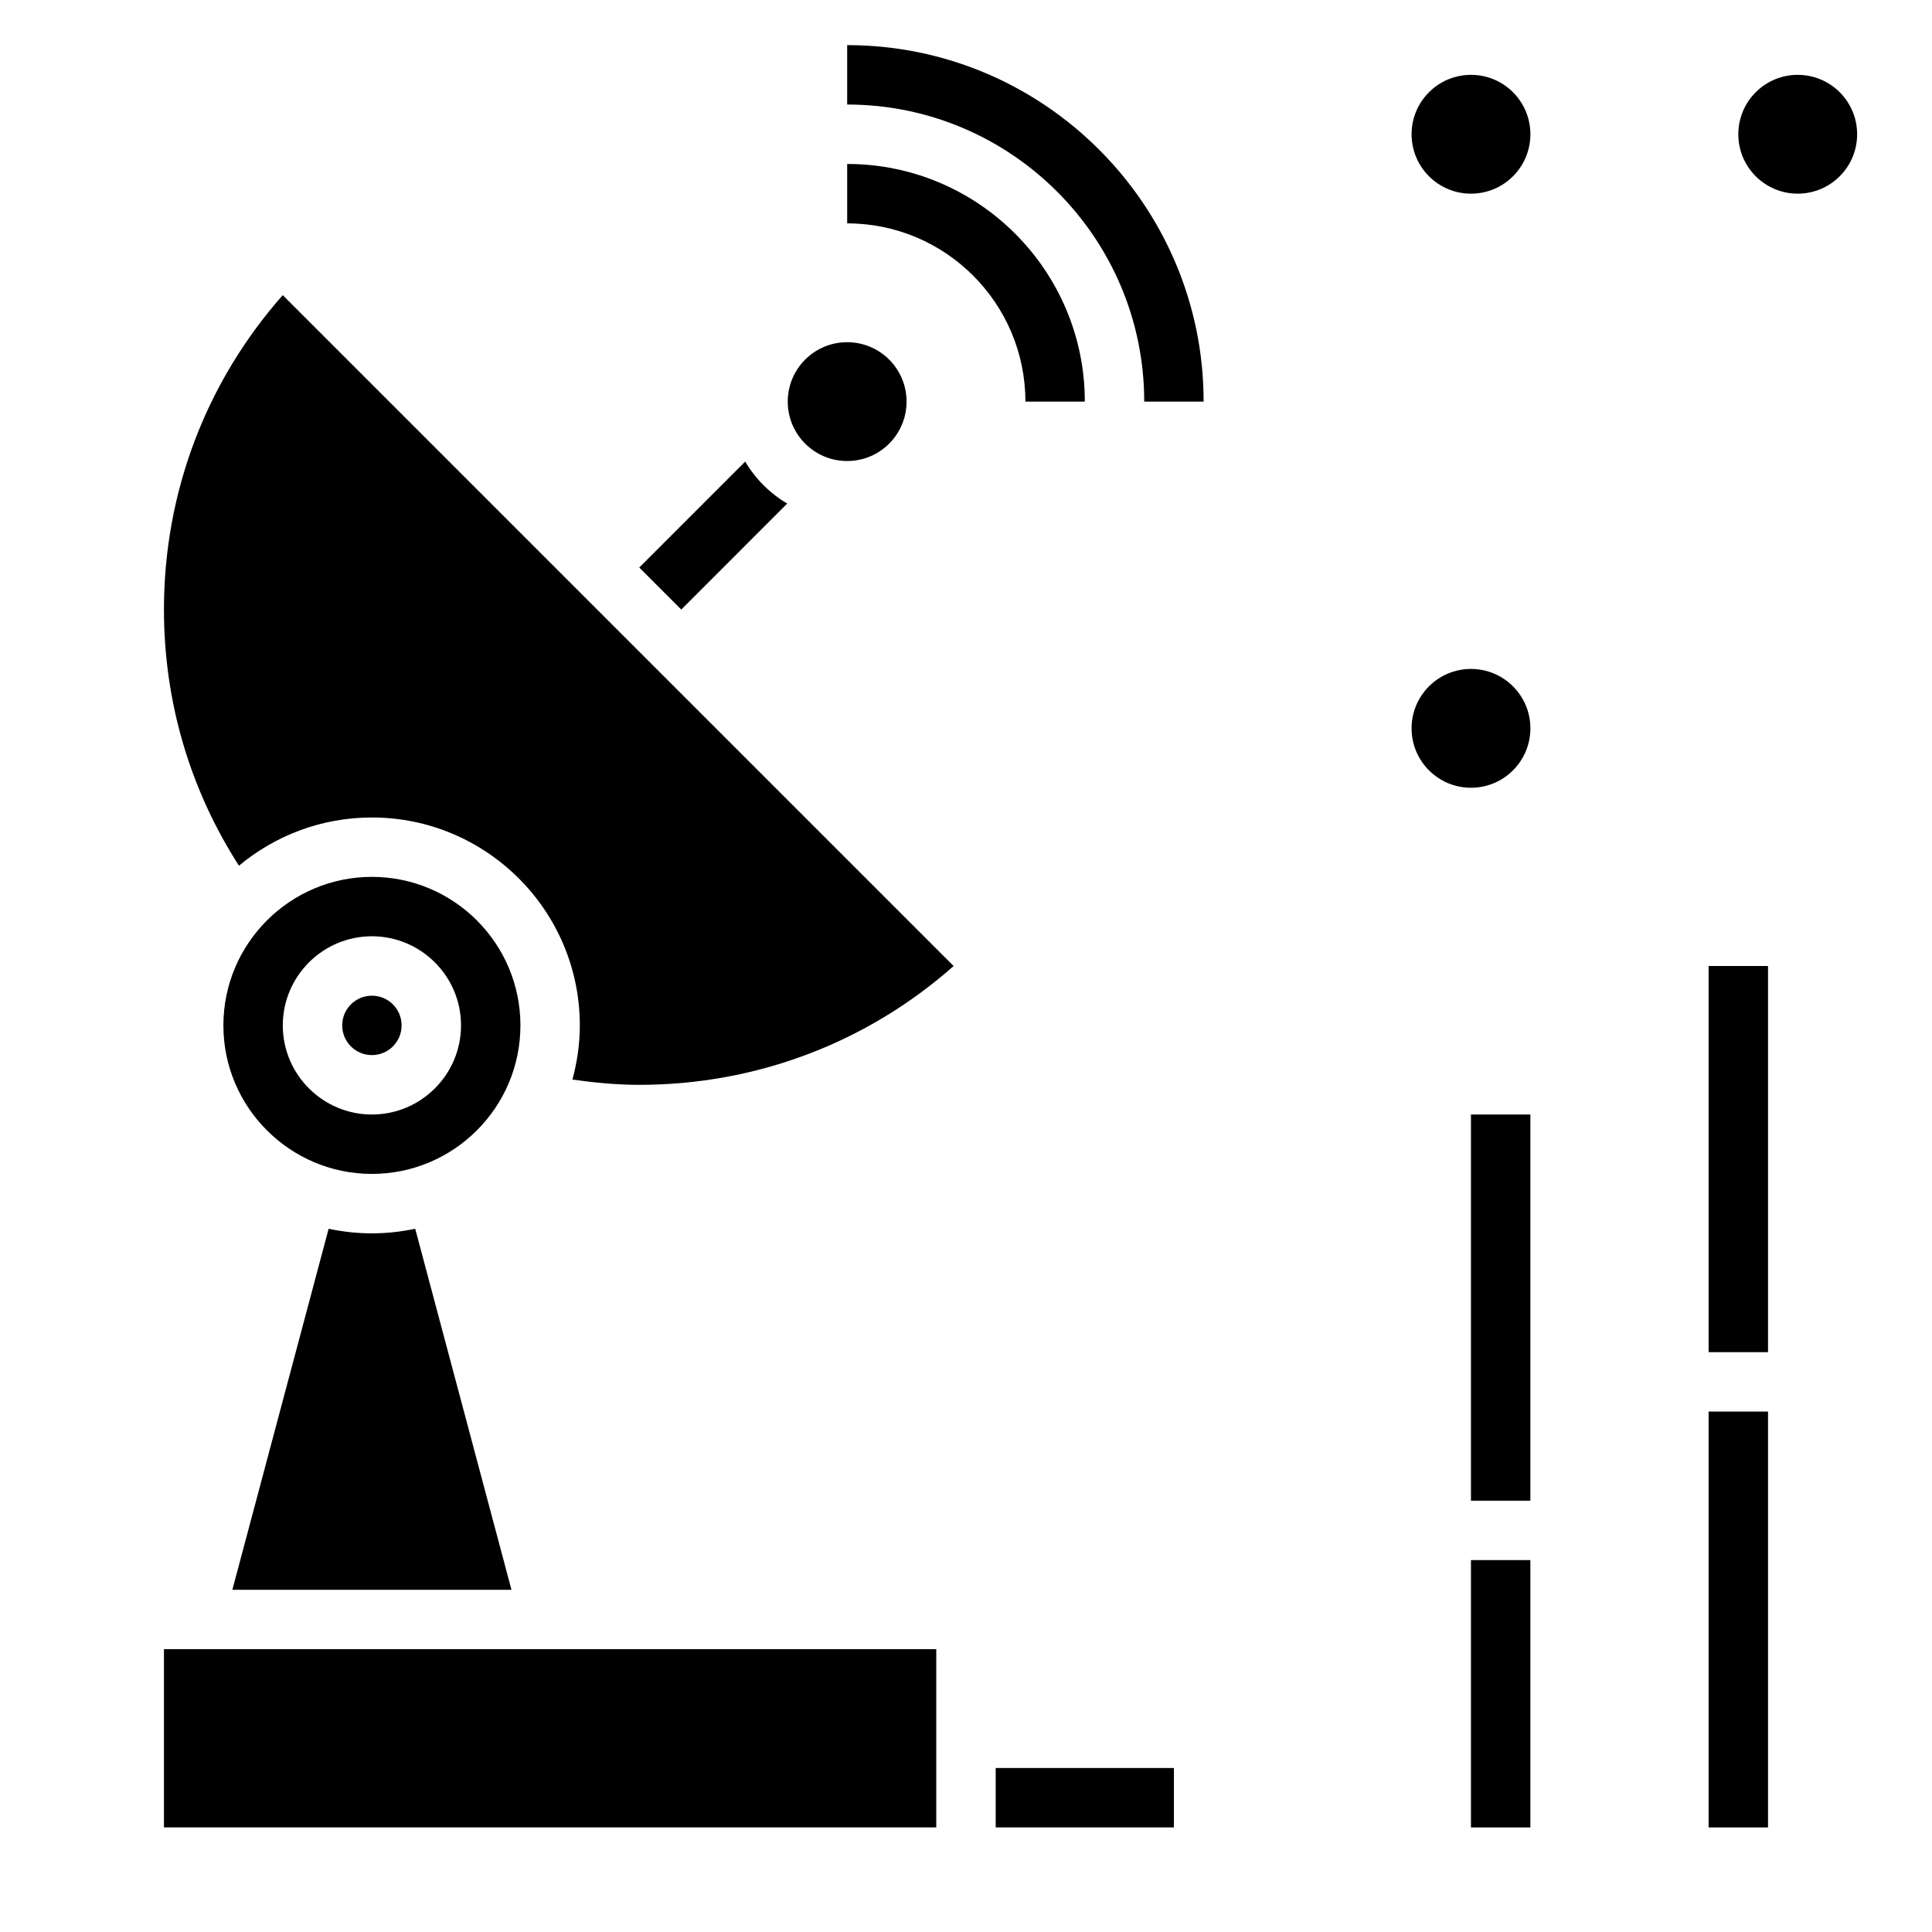
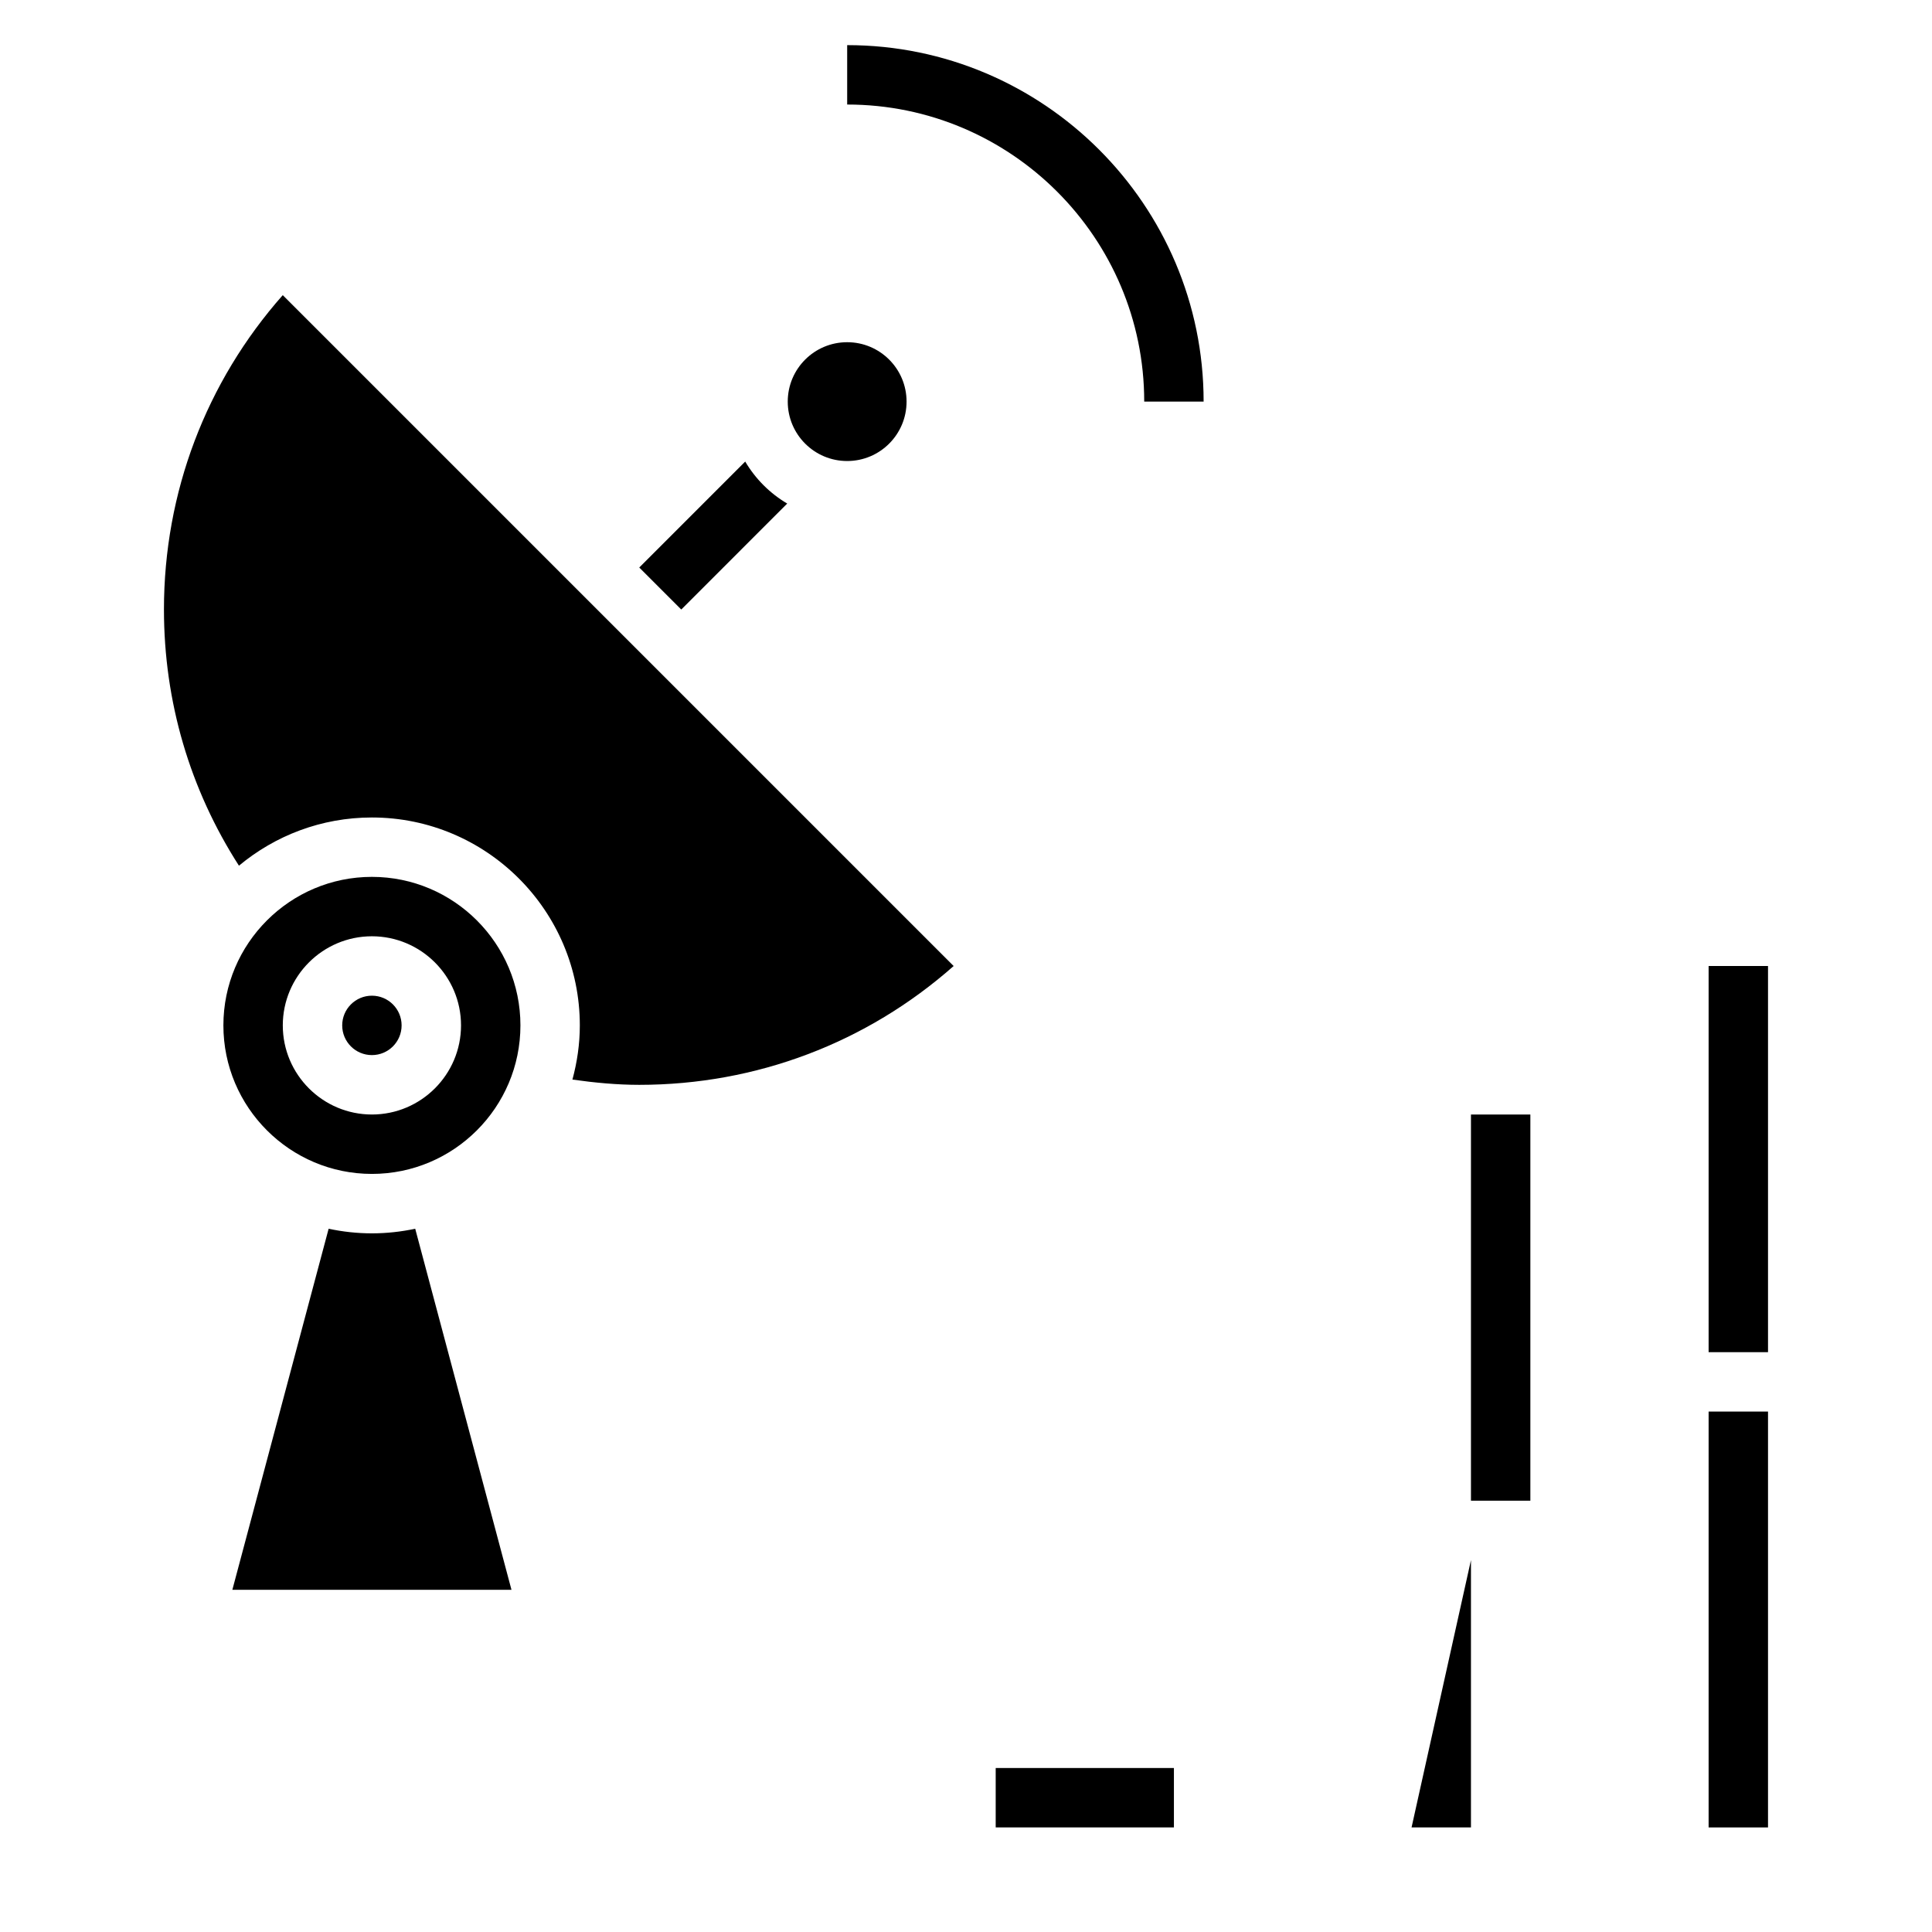
<svg xmlns="http://www.w3.org/2000/svg" fill="#000000" width="800px" height="800px" version="1.1" viewBox="144 144 512 512">
  <g>
    <path d="m596.8 400h15.742v102.34h-15.742z" />
    <path d="m533.82 439.36h15.742v102.34h-15.742z" />
    <path d="m407.87 612.54h47.23v15.742h-47.23z" />
    <path d="m187.45 305.54c0 24.363 6.863 47.633 19.875 67.879 9.559-7.965 21.84-12.777 35.23-12.777 30.387 0 55.105 24.719 55.105 55.105 0 4.969-0.723 9.77-1.961 14.352 5.856 0.824 11.758 1.395 17.703 1.395 31 0 60.301-11.133 83.324-31.488l-177.79-177.79c-20.355 23.027-31.488 52.328-31.488 83.328z" />
-     <path d="m187.45 581.05h204.67v47.23h-204.67z" />
    <path d="m242.56 470.85c-3.938 0-7.769-0.434-11.469-1.219l-25.516 95.684h73.973l-25.512-95.684c-3.707 0.785-7.543 1.219-11.477 1.219z" />
    <path d="m250.43 415.74c0 4.348-3.523 7.871-7.871 7.871s-7.871-3.523-7.871-7.871c0-4.348 3.523-7.871 7.871-7.871s7.871 3.523 7.871 7.871" />
    <path d="m242.56 376.38c-21.703 0-39.359 17.656-39.359 39.359 0 21.703 17.656 39.359 39.359 39.359s39.359-17.656 39.359-39.359c0-21.703-17.656-39.359-39.359-39.359zm0 62.977c-13.02 0-23.617-10.598-23.617-23.617 0-13.02 10.598-23.617 23.617-23.617 13.02 0 23.617 10.598 23.617 23.617 0 13.02-10.598 23.617-23.617 23.617z" />
-     <path d="m533.82 557.44h15.742v70.848h-15.742z" />
+     <path d="m533.82 557.44v70.848h-15.742z" />
    <path d="m596.8 518.08h15.742v110.21h-15.742z" />
    <path d="m384.25 250.43c0 8.695-7.047 15.746-15.742 15.746-8.695 0-15.746-7.051-15.746-15.746 0-8.695 7.051-15.742 15.746-15.742 8.695 0 15.742 7.047 15.742 15.742" />
-     <path d="m431.49 250.43c0-34.723-28.254-62.977-62.977-62.977v15.742c26.047 0 47.23 21.184 47.23 47.23z" />
    <path d="m368.51 155.96v15.742c43.406 0 78.719 35.312 78.719 78.719h15.742c0.004-52.086-42.375-94.461-94.461-94.461z" />
-     <path d="m636.16 179.58c0 8.695-7.051 15.742-15.746 15.742-8.695 0-15.742-7.047-15.742-15.742 0-8.695 7.047-15.746 15.742-15.746 8.695 0 15.746 7.051 15.746 15.746" />
-     <path d="m549.57 179.58c0 8.695-7.047 15.742-15.742 15.742-8.695 0-15.746-7.047-15.746-15.742 0-8.695 7.051-15.746 15.746-15.746 8.695 0 15.742 7.051 15.742 15.746" />
-     <path d="m549.57 337.02c0 8.695-7.047 15.742-15.742 15.742-8.695 0-15.746-7.047-15.746-15.742 0-8.695 7.051-15.746 15.746-15.746 8.695 0 15.742 7.051 15.742 15.746" />
    <path d="m352.62 277.45c-4.598-2.715-8.414-6.535-11.133-11.133l-28.078 28.082 11.133 11.133z" />
  </g>
</svg>